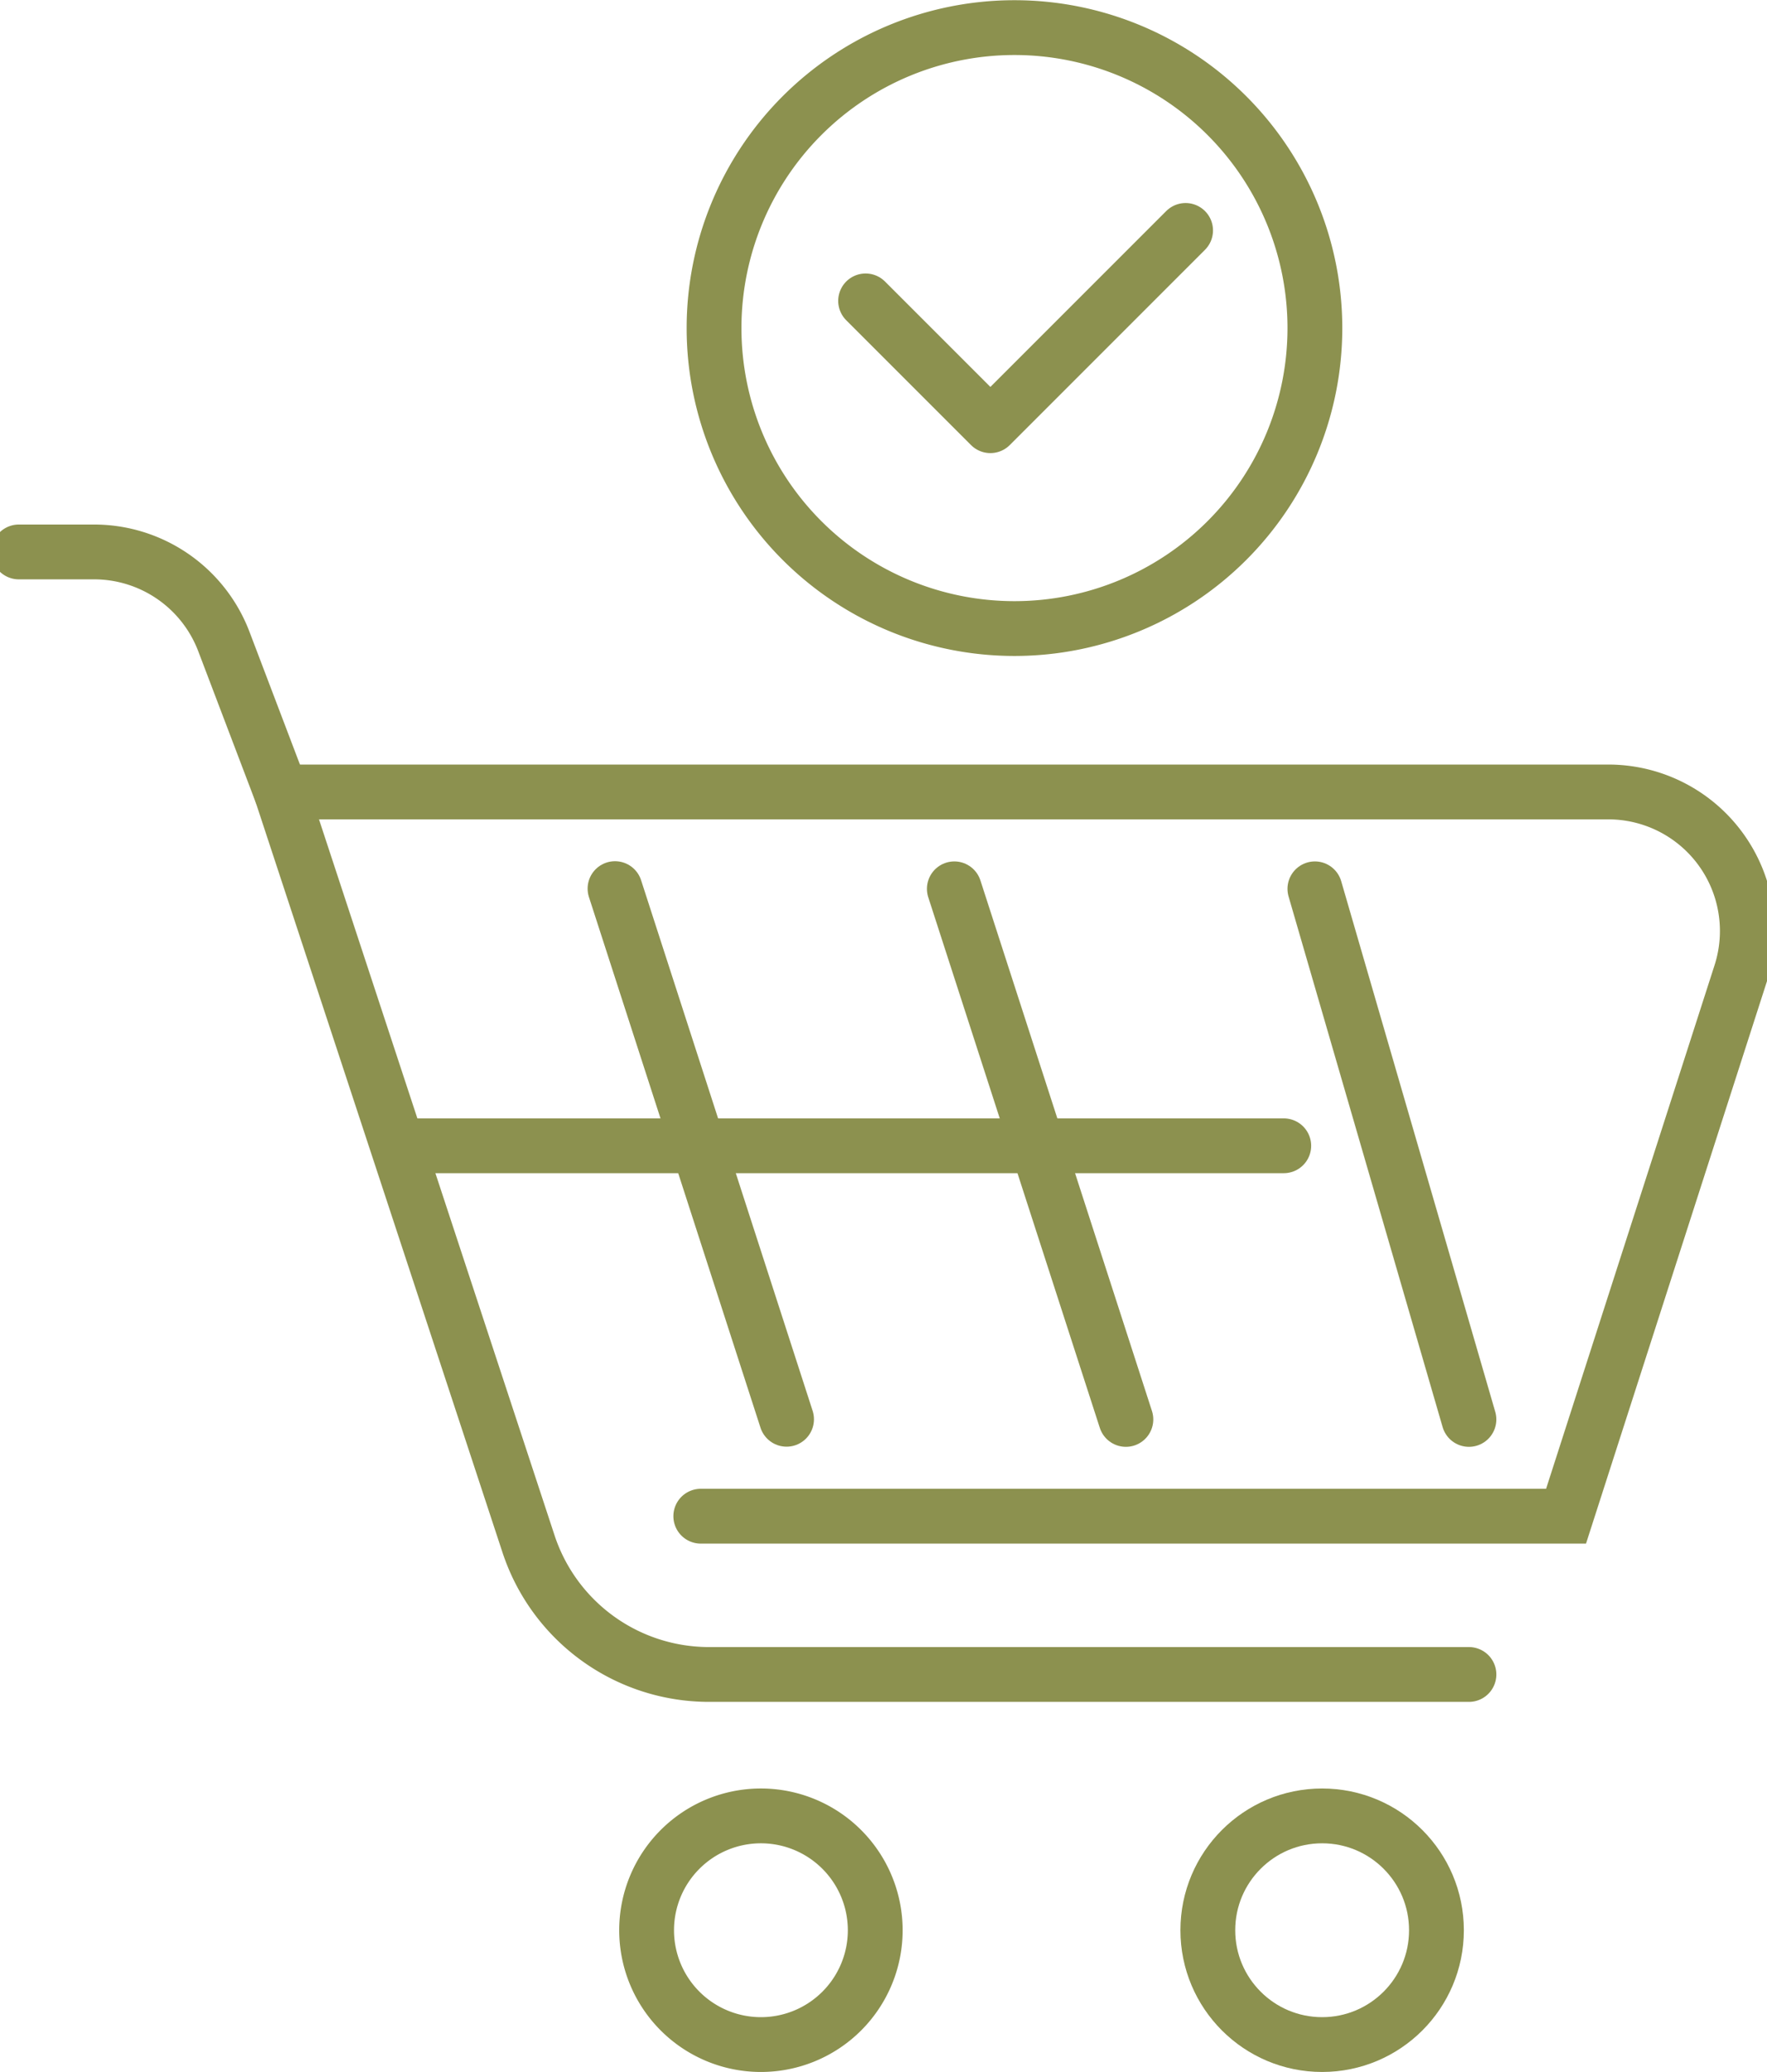
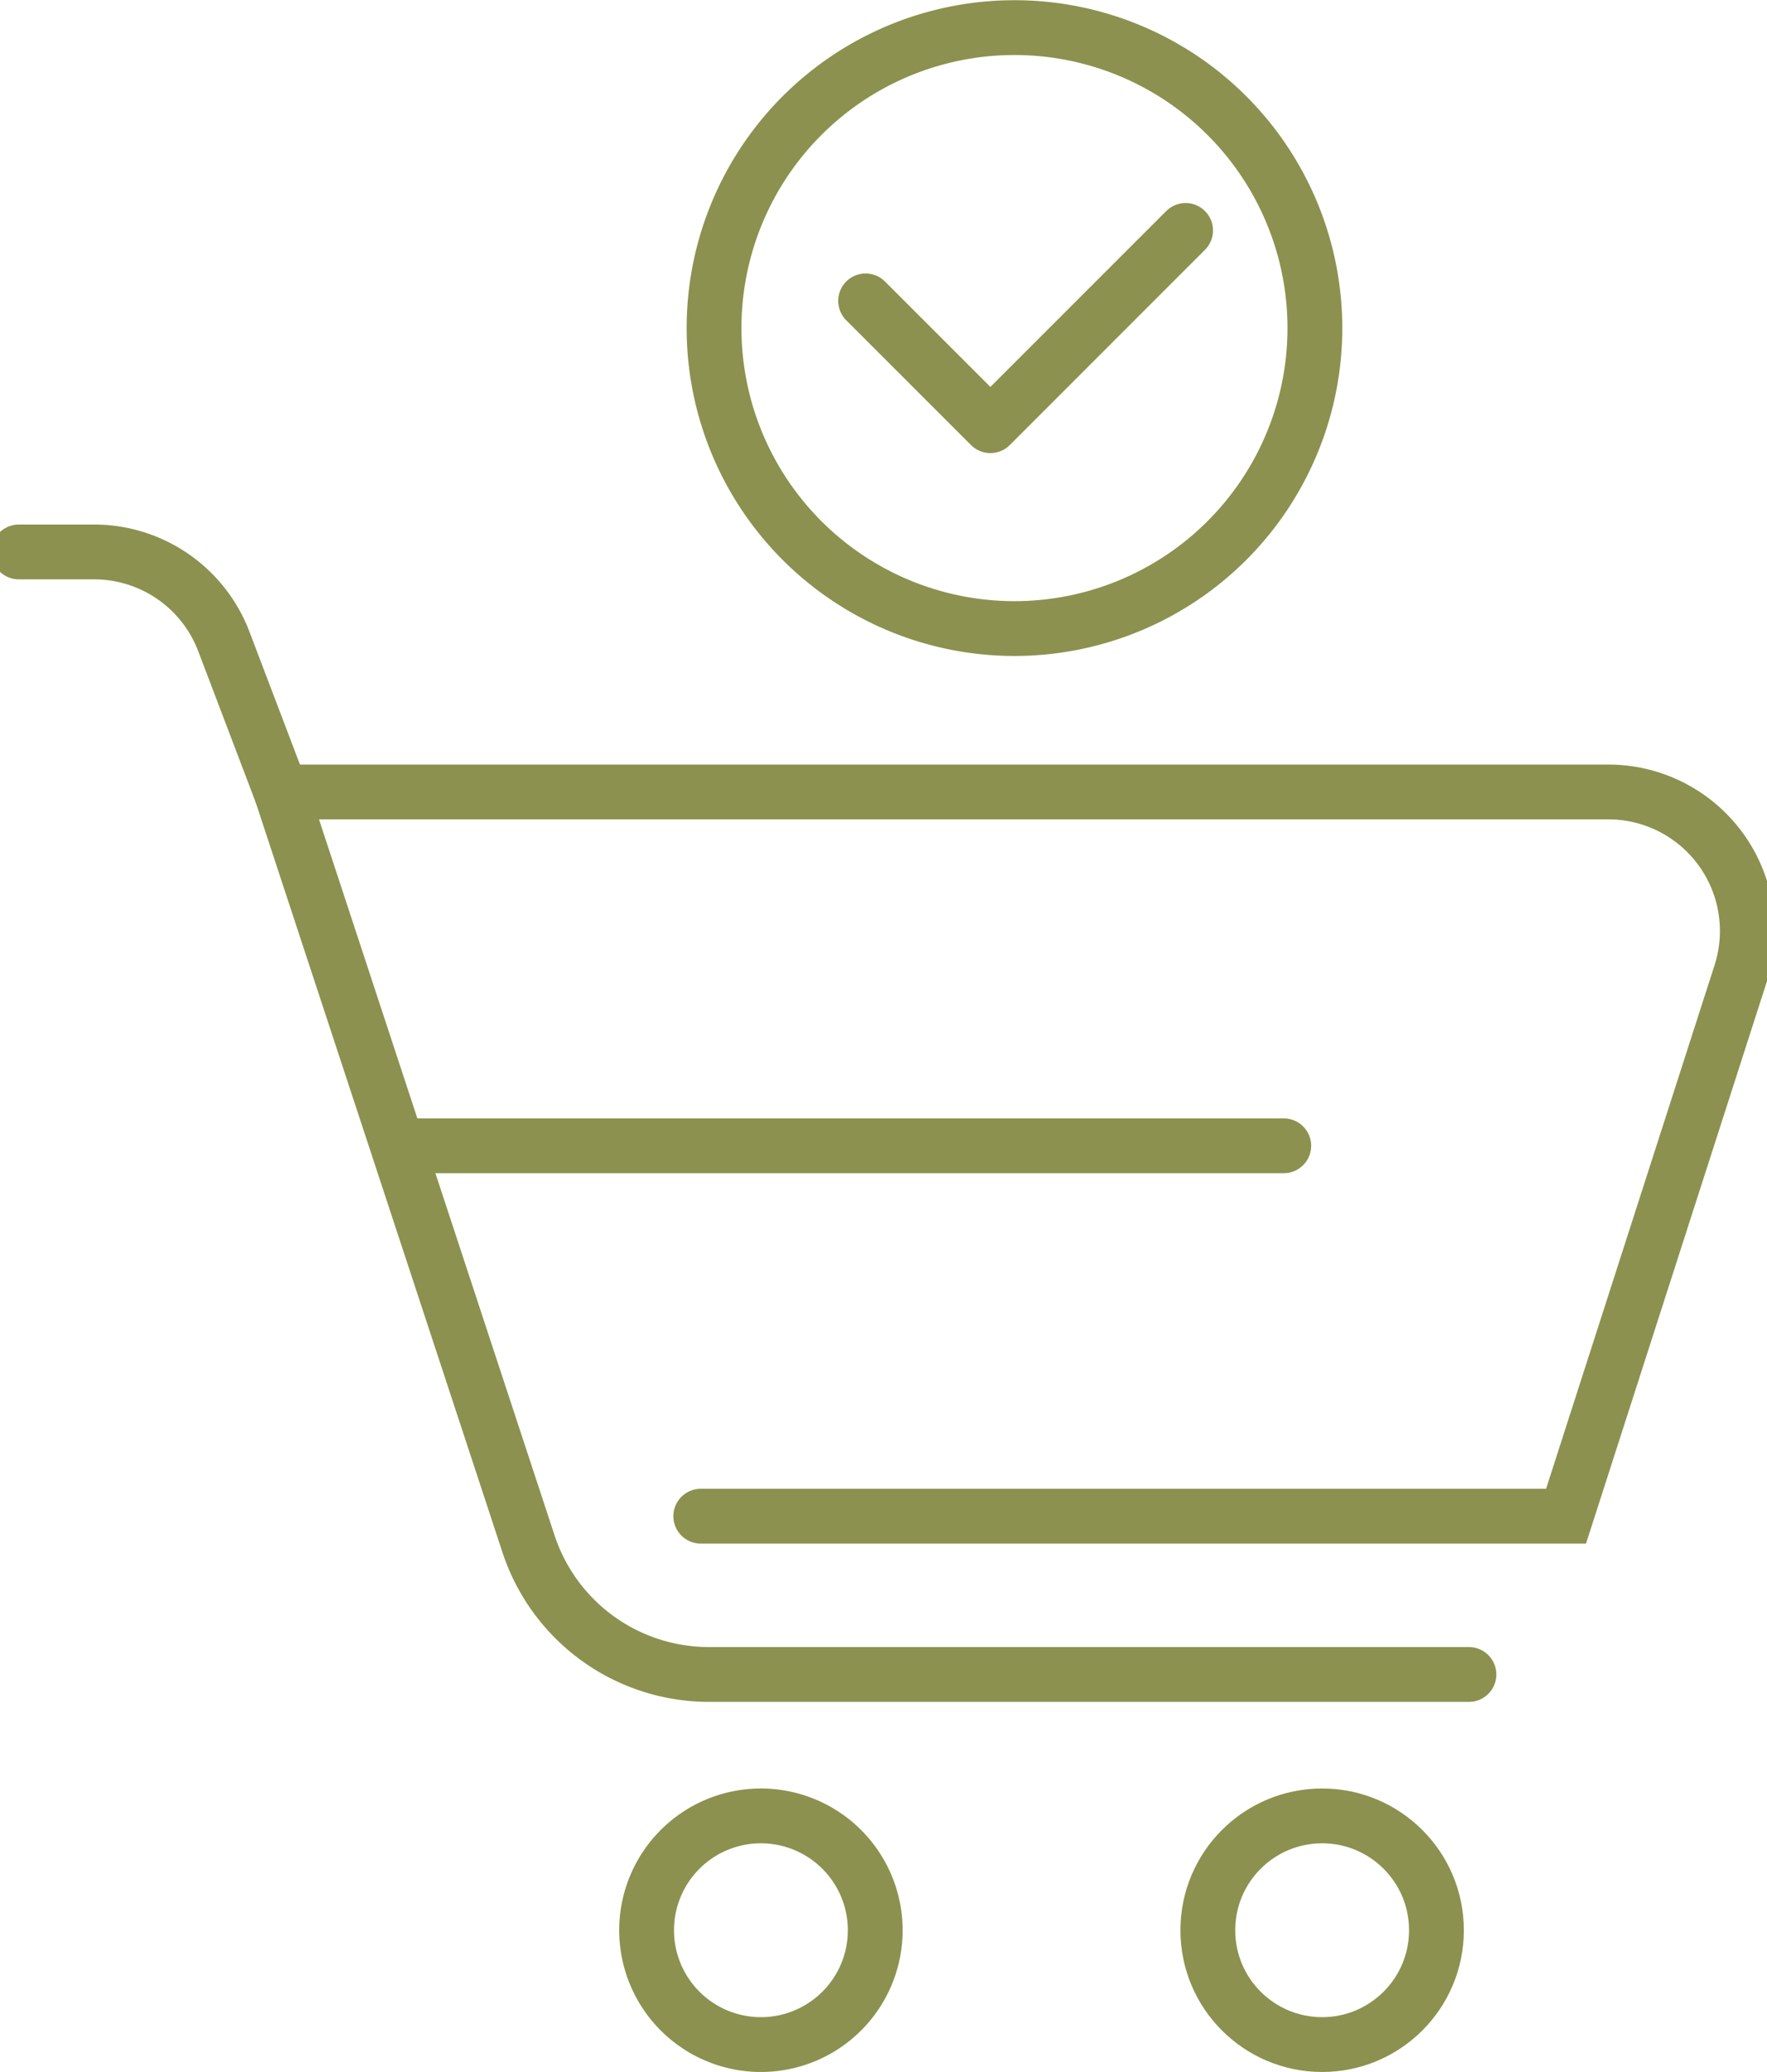
<svg xmlns="http://www.w3.org/2000/svg" preserveAspectRatio="xMidYMid slice" width="29px" height="34px" viewBox="0 0 34.445 39.996">
  <g id="Gruppe_5433" data-name="Gruppe 5433" transform="translate(-1340.957 -507.509)">
    <path id="Pfad_3392" data-name="Pfad 3392" d="M1346.55,522.8l-1.106-2.909a2.681,2.681,0,0,0-2.505-1.728h-1.453" fill="none" stroke="#8c914f" stroke-linecap="round" stroke-miterlimit="10" stroke-width="1.058" />
    <path id="Pfad_3393" data-name="Pfad 3393" d="M1358.02,544.768a2.207,2.207,0,1,1-2.207-2.207A2.208,2.208,0,0,1,1358.02,544.768Z" fill="none" stroke="#8c914f" stroke-linecap="round" stroke-miterlimit="10" stroke-width="1.058" />
    <circle id="Ellipse_254" data-name="Ellipse 254" cx="2.207" cy="2.207" r="2.207" transform="translate(1364.441 542.561)" fill="none" stroke="#8c914f" stroke-linecap="round" stroke-miterlimit="10" stroke-width="1.058" />
    <path id="Pfad_3394" data-name="Pfad 3394" d="M1354.652,536.776h16.705l3.371-10.475a2.684,2.684,0,0,0-2.554-3.505H1346.55l4.776,14.514a3.668,3.668,0,0,0,3.483,2.521h14.673" fill="none" stroke="#8c914f" stroke-linecap="round" stroke-miterlimit="10" stroke-width="1.058" />
-     <line id="Linie_820" data-name="Linie 820" x2="3.312" y2="10.242" transform="translate(1359.547 524.666)" fill="none" stroke="#8c914f" stroke-linecap="round" stroke-miterlimit="10" stroke-width="1.058" />
-     <line id="Linie_821" data-name="Linie 821" x2="2.974" y2="10.242" transform="translate(1366.508 524.666)" fill="none" stroke="#8c914f" stroke-linecap="round" stroke-miterlimit="10" stroke-width="1.058" />
-     <line id="Linie_822" data-name="Linie 822" x2="3.312" y2="10.243" transform="translate(1352.996 524.662)" fill="none" stroke="#8c914f" stroke-linecap="round" stroke-miterlimit="10" stroke-width="1.058" />
    <line id="Linie_823" data-name="Linie 823" x2="16.898" transform="translate(1349.009 529.626)" fill="none" stroke="#8c914f" stroke-linecap="round" stroke-miterlimit="10" stroke-width="1.058" />
    <path id="Pfad_3395" data-name="Pfad 3395" d="M1366.508,513.842a5.8,5.8,0,1,1-5.8-5.8A5.8,5.8,0,0,1,1366.508,513.842Z" fill="none" stroke="#8c914f" stroke-linecap="round" stroke-linejoin="round" stroke-width="1.058" />
    <path id="Pfad_3396" data-name="Pfad 3396" d="M1357.834,513.317l2.409,2.409,3.769-3.769" fill="none" stroke="#8c914f" stroke-linecap="round" stroke-linejoin="round" stroke-width="1.058" />
  </g>
</svg>